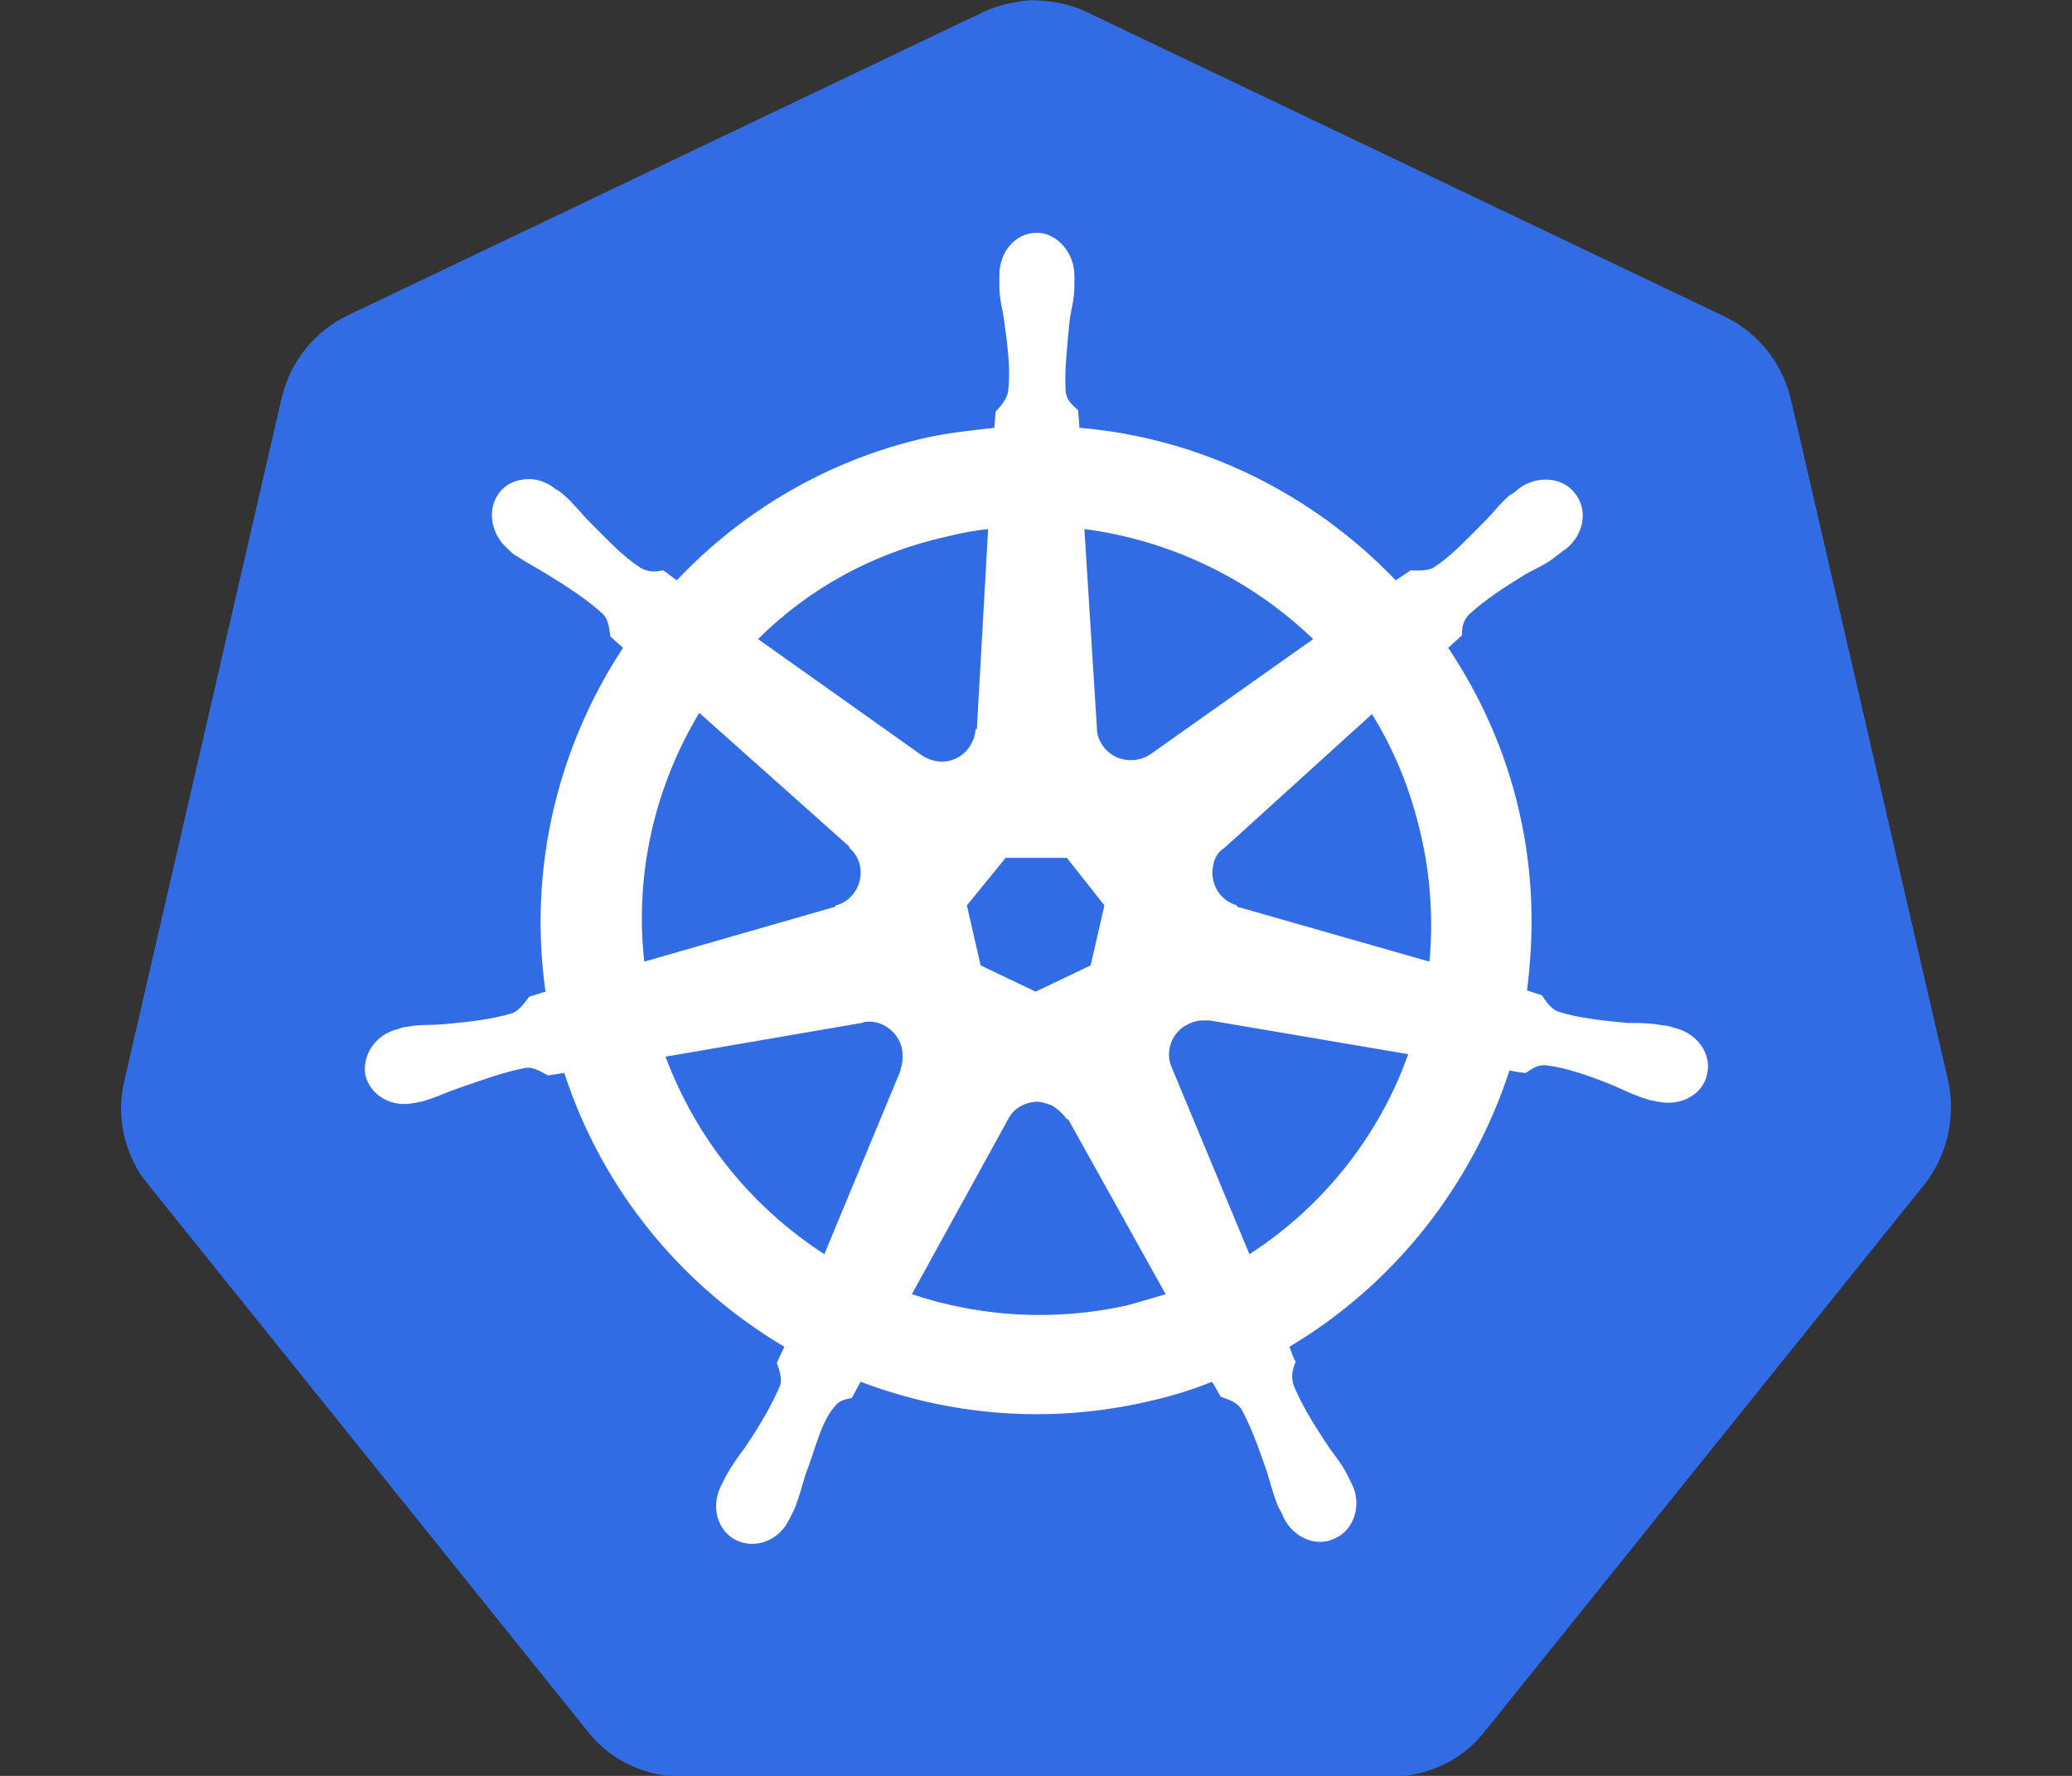
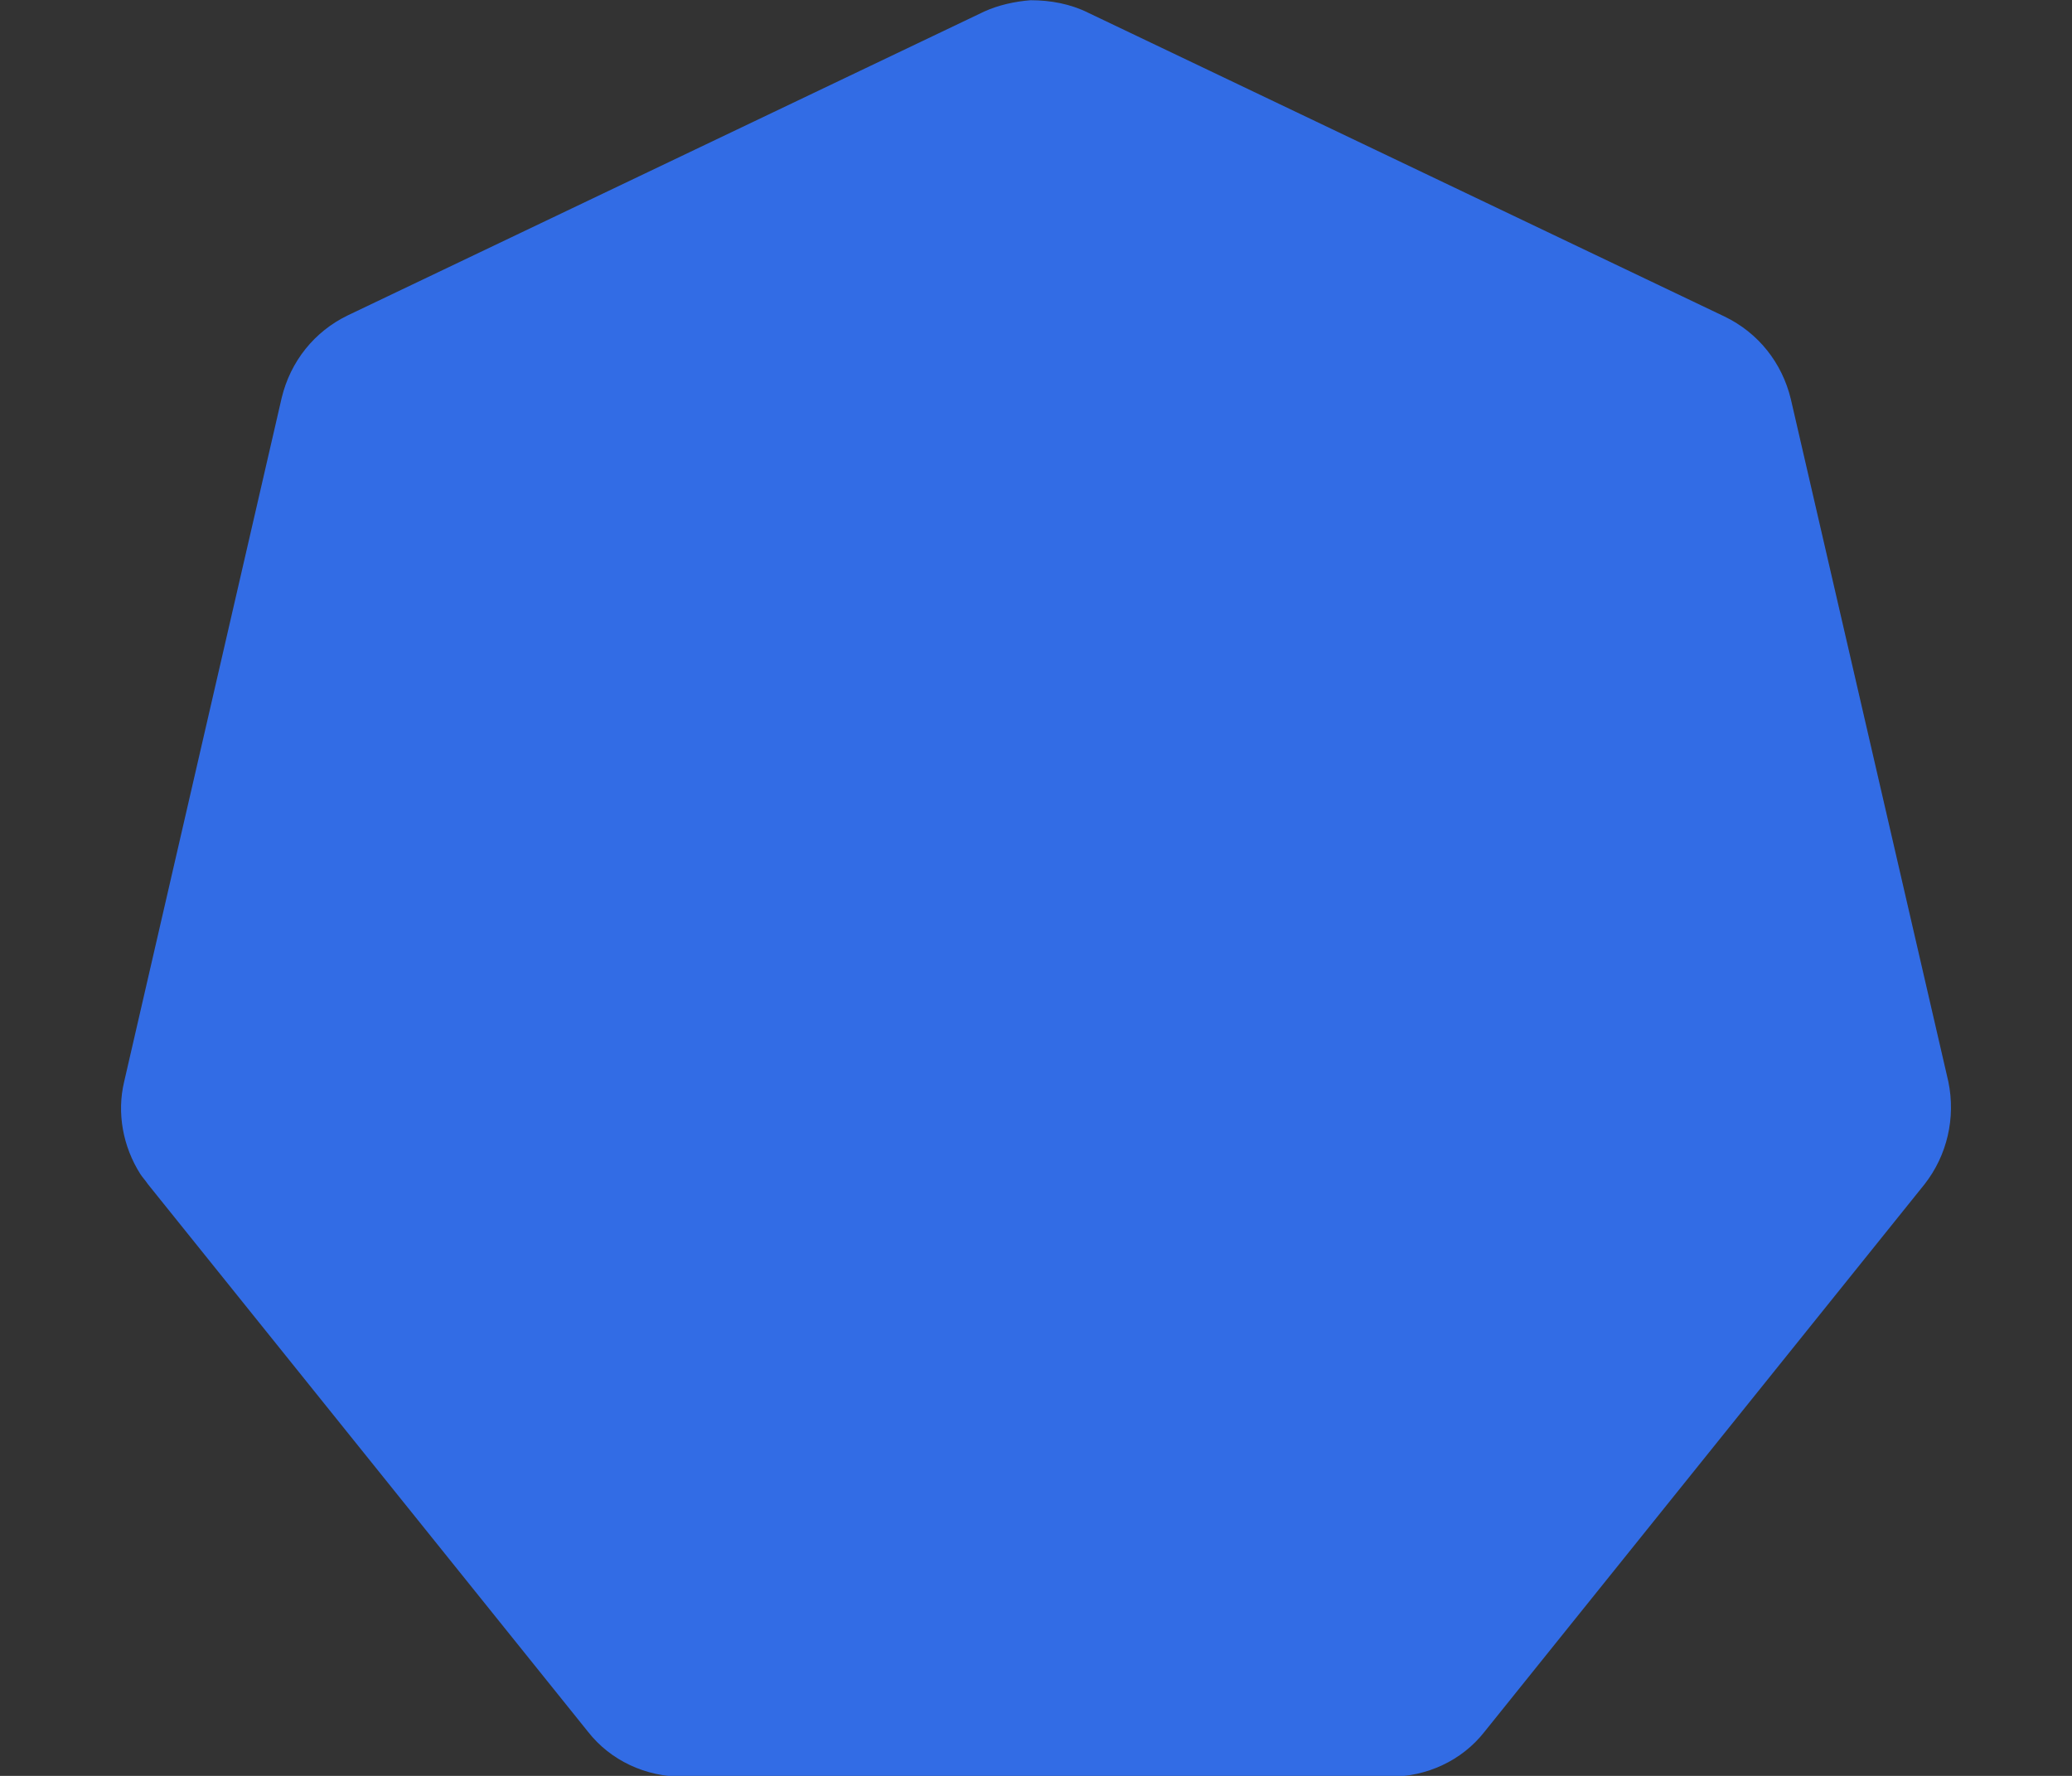
<svg xmlns="http://www.w3.org/2000/svg" xmlns:ns1="http://www.inkscape.org/namespaces/inkscape" xmlns:ns2="http://sodipodi.sourceforge.net/DTD/sodipodi-0.dtd" version="1.1" id="svg2" ns1:export-filename="logo.png" ns1:export-xdpi="444.78766" ns2:docname="logo.svg" x="0px" y="0px" width="175px" height="150px" viewBox="0 0 175 150" style="enable-background:new 0 0 175 150;" xml:space="preserve">
  <rect x="0" y="0" width="175" height="150" fill="#333333" stroke="none" />
  <style type="text/css">
	.st0{fill:#326CE5;}
	.st1{fill:#FFFFFF;}
</style>
  <ns2:namedview bordercolor="#666666" borderopacity="1.0" fit-margin-bottom="10" fit-margin-left="10" fit-margin-right="10" fit-margin-top="10" id="base" ns1:current-layer="layer1" ns1:cx="-148.40923" ns1:cy="310.79423" ns1:deskcolor="#d1d1d1" ns1:document-units="px" ns1:pagecheckerboard="0" ns1:pageopacity="0.0" ns1:pageshadow="2" ns1:showpageshadow="2" ns1:snap-global="false" ns1:window-height="1114" ns1:window-maximized="0" ns1:window-width="1795" ns1:window-x="73" ns1:window-y="36" ns1:zoom="0.75130096" pagecolor="#ffffff" showgrid="false">
	</ns2:namedview>
  <g id="layer1" transform="translate(-21.476,-178.535)" ns1:groupmode="layer" ns1:label="Layer 1">
    <g id="g1350" transform="matrix(1.056,0,0,1.056,-1.196,-9.942)">
      <path id="path3055" ns1:connector-curvature="0" ns1:export-filename="new.png" ns1:export-xdpi="250.55" ns1:export-ydpi="250.55" class="st0" d="    M103.9,178.5c-1.3,0.1-2.6,0.4-3.7,0.9l-50.9,24.3c-2.7,1.3-4.6,3.7-5.3,6.6L31.4,265c-0.6,2.5-0.1,5.2,1.3,7.4    c0.2,0.3,0.4,0.5,0.6,0.8L68.5,317c1.8,2.3,4.6,3.6,7.6,3.6l56.5,0c3,0,5.8-1.3,7.6-3.6l35.2-43.8c1.8-2.3,2.5-5.3,1.9-8.2    l-12.6-54.6c-0.7-2.9-2.6-5.3-5.3-6.6l-50.9-24.3C107.1,178.8,105.5,178.5,103.9,178.5z" />
-       <path id="path3059" ns1:connector-curvature="0" ns1:export-filename="./path3059.png" ns1:export-xdpi="250.55" ns1:export-ydpi="250.55" ns2:nodetypes="ccccccccsccccscssccsccccccccscccsccccccccccccccscccscsccsccccscscsccccccccscccscsccccsccccscscscccccccccccccccscccsccccccccccccscccccscccccccccccccccccccccccscccscccccccccscccscccc" class="st1" d="    M104.4,197.1c-1.7,0-3,1.5-3,3.4c0,0,0,0.1,0,0.1c0,0.3,0,0.6,0,0.8c0,1.1,0.3,1.9,0.4,2.9c0.3,2.1,0.5,3.9,0.3,5.5    c-0.1,0.6-0.6,1.2-1,1.6l-0.1,1.3c-1.8,0.2-3.7,0.4-5.5,0.8c-7.9,1.8-14.7,5.9-19.9,11.4c-0.3-0.2-0.9-0.7-1.1-0.8    c-0.5,0.1-1.1,0.2-1.8-0.2c-1.4-0.9-2.6-2.2-4.1-3.7c-0.7-0.7-1.2-1.4-2-2.1c-0.2-0.2-0.5-0.4-0.7-0.5c-0.6-0.5-1.4-0.8-2.1-0.8    c-0.9,0-1.8,0.3-2.4,1.1c-1,1.3-0.7,3.3,0.7,4.5c0,0,0,0,0,0c0.2,0.2,0.4,0.4,0.6,0.5c0.9,0.6,1.7,1,2.5,1.5    c1.8,1.1,3.3,2.1,4.5,3.2c0.5,0.5,0.5,1.4,0.6,1.8l1,0.9c-5.2,7.9-7.6,17.6-6.2,27.5l-1.3,0.4c-0.3,0.4-0.8,1.1-1.3,1.3    c-1.6,0.5-3.3,0.7-5.5,0.9c-1,0.1-1.9,0-2.9,0.2c-0.2,0-0.6,0.1-0.8,0.2c0,0,0,0,0,0c0,0,0,0,0,0c-1.8,0.4-2.9,2.1-2.6,3.7    c0.4,1.6,2.1,2.6,3.9,2.2c0,0,0,0,0,0c0,0,0,0,0.1,0c0.3-0.1,0.6-0.1,0.8-0.2c1-0.3,1.8-0.7,2.7-1c2-0.7,3.7-1.3,5.3-1.6    c0.7-0.1,1.4,0.4,1.8,0.6l1.3-0.2c3.1,9.5,9.5,17.1,17.6,21.9l-0.6,1.3c0.2,0.5,0.4,1.2,0.3,1.7c-0.6,1.5-1.6,3.2-2.8,5    c-0.6,0.8-1.1,1.5-1.6,2.4c-0.1,0.2-0.3,0.6-0.4,0.8c-0.8,1.7-0.2,3.6,1.3,4.3c1.5,0.7,3.4,0,4.2-1.7c0,0,0,0,0,0c0,0,0,0,0,0    c0.1-0.2,0.3-0.6,0.4-0.8c0.4-1,0.6-1.8,0.9-2.8c0.8-2,1.2-4.2,2.4-5.5c0.3-0.4,0.8-0.5,1.3-0.6l0.7-1.3c7.1,2.7,15,3.4,22.9,1.6    c1.8-0.4,3.5-0.9,5.2-1.6c0.2,0.3,0.6,1,0.7,1.2c0.5,0.2,1.1,0.3,1.6,0.9c0.8,1.4,1.4,3.1,2.1,5.1c0.3,1,0.5,1.8,0.9,2.8    c0.1,0.2,0.3,0.5,0.4,0.8c0.8,1.7,2.7,2.5,4.2,1.7c1.5-0.7,2.1-2.7,1.3-4.3c-0.1-0.2-0.3-0.6-0.4-0.8c-0.5-1-1.1-1.6-1.6-2.4    c-1.2-1.8-2.1-3.3-2.7-4.8c-0.2-0.8,0-1.3,0.2-1.8c-0.1-0.1-0.4-0.9-0.5-1.2c8.4-5,14.6-12.9,17.6-22.1c0.4,0.1,1.1,0.2,1.3,0.2    c0.5-0.3,0.9-0.7,1.7-0.6c1.6,0.2,3.3,0.8,5.3,1.6c0.9,0.4,1.7,0.8,2.7,1.1c0.2,0.1,0.5,0.1,0.8,0.2c0,0,0,0,0.1,0c0,0,0,0,0,0    c1.8,0.4,3.6-0.6,3.9-2.2c0.4-1.6-0.8-3.3-2.6-3.7c-0.3-0.1-0.6-0.2-0.9-0.2c-1.1-0.2-1.9-0.2-2.9-0.2c-2.1-0.2-3.9-0.4-5.5-0.9    c-0.6-0.2-1.1-1-1.3-1.3l-1.2-0.4c0.6-4.6,0.5-9.4-0.6-14.2c-1.1-4.9-3.1-9.3-5.7-13.2c0.3-0.3,0.9-0.8,1.1-1c0-0.5,0-1.1,0.6-1.7    c1.2-1.1,2.7-2.1,4.5-3.2c0.9-0.5,1.7-0.8,2.5-1.5c0.2-0.1,0.5-0.4,0.7-0.5c1.5-1.2,1.8-3.2,0.7-4.5c-1-1.3-3.1-1.4-4.5-0.3    c-0.2,0.2-0.5,0.4-0.7,0.5c-0.8,0.7-1.3,1.4-2,2.1c-1.5,1.5-2.7,2.8-4.1,3.7c-0.6,0.3-1.5,0.2-1.8,0.2l-1.2,0.8    c-6.6-6.9-15.6-11.4-25.3-12.2c0-0.4-0.1-1.1-0.1-1.4c-0.4-0.4-0.9-0.7-1-1.5c-0.1-1.6,0.1-3.4,0.3-5.5c0.1-1,0.4-1.8,0.4-2.9    c0-0.2,0-0.6,0-0.9C107.4,198.7,106,197.1,104.4,197.1L104.4,197.1z M100.5,220.8l-0.9,16l-0.1,0c-0.1,1.4-1.2,2.6-2.7,2.6    c-0.6,0-1.1-0.2-1.6-0.5l0,0l-13.1-9.3c4-4,9.2-6.9,15.1-8.2C98.4,221.1,99.5,220.9,100.5,220.8L100.5,220.8z M108.2,220.8    c6.9,0.9,13.3,4,18.3,8.8l-13,9.2l0,0c-1.2,0.8-2.8,0.6-3.7-0.5c-0.4-0.5-0.6-1-0.6-1.6l0,0L108.2,220.8z M77.4,235.5l12,10.7    l0,0.1c1.1,0.9,1.2,2.6,0.3,3.7c-0.4,0.5-0.9,0.8-1.4,0.9l0,0.1L73,255.4C72.2,248.3,73.9,241.3,77.4,235.5L77.4,235.5z     M131.2,235.6c1.8,2.9,3.1,6.1,3.9,9.6c0.8,3.4,1,6.9,0.7,10.2l-15.4-4.4l0-0.1c-1.4-0.4-2.2-1.8-1.9-3.2c0.1-0.6,0.4-1.1,0.9-1.4    l0,0L131.2,235.6L131.2,235.6z M101.9,247.1h4.9l3,3.8l-1.1,4.8l-4.4,2.1l-4.4-2.1l-1.1-4.8L101.9,247.1z M117.6,260.1    c0.2,0,0.4,0,0.6,0l0,0l15.9,2.7c-2.3,6.5-6.8,12.2-12.7,16l-6.2-14.9l0,0c-0.6-1.3,0-2.9,1.3-3.5    C116.9,260.2,117.3,260.1,117.6,260.1L117.6,260.1z M91,260.2c1.2,0,2.3,0.9,2.6,2.1c0.1,0.6,0.1,1.1-0.1,1.7l0,0.1l-6.1,14.7    c-5.7-3.7-10.2-9.1-12.7-15.8l15.7-2.7l0,0C90.6,260.2,90.8,260.2,91,260.2L91,260.2z M104.3,266.6c0.4,0,0.8,0.1,1.3,0.3    c0.5,0.3,0.9,0.7,1.2,1.1h0.1l7.8,14c-1,0.3-2,0.6-3.1,0.9c-5.9,1.3-11.8,0.9-17.2-0.9l7.7-14h0    C102.5,267.2,103.3,266.7,104.3,266.6L104.3,266.6z" />
    </g>
  </g>
</svg>